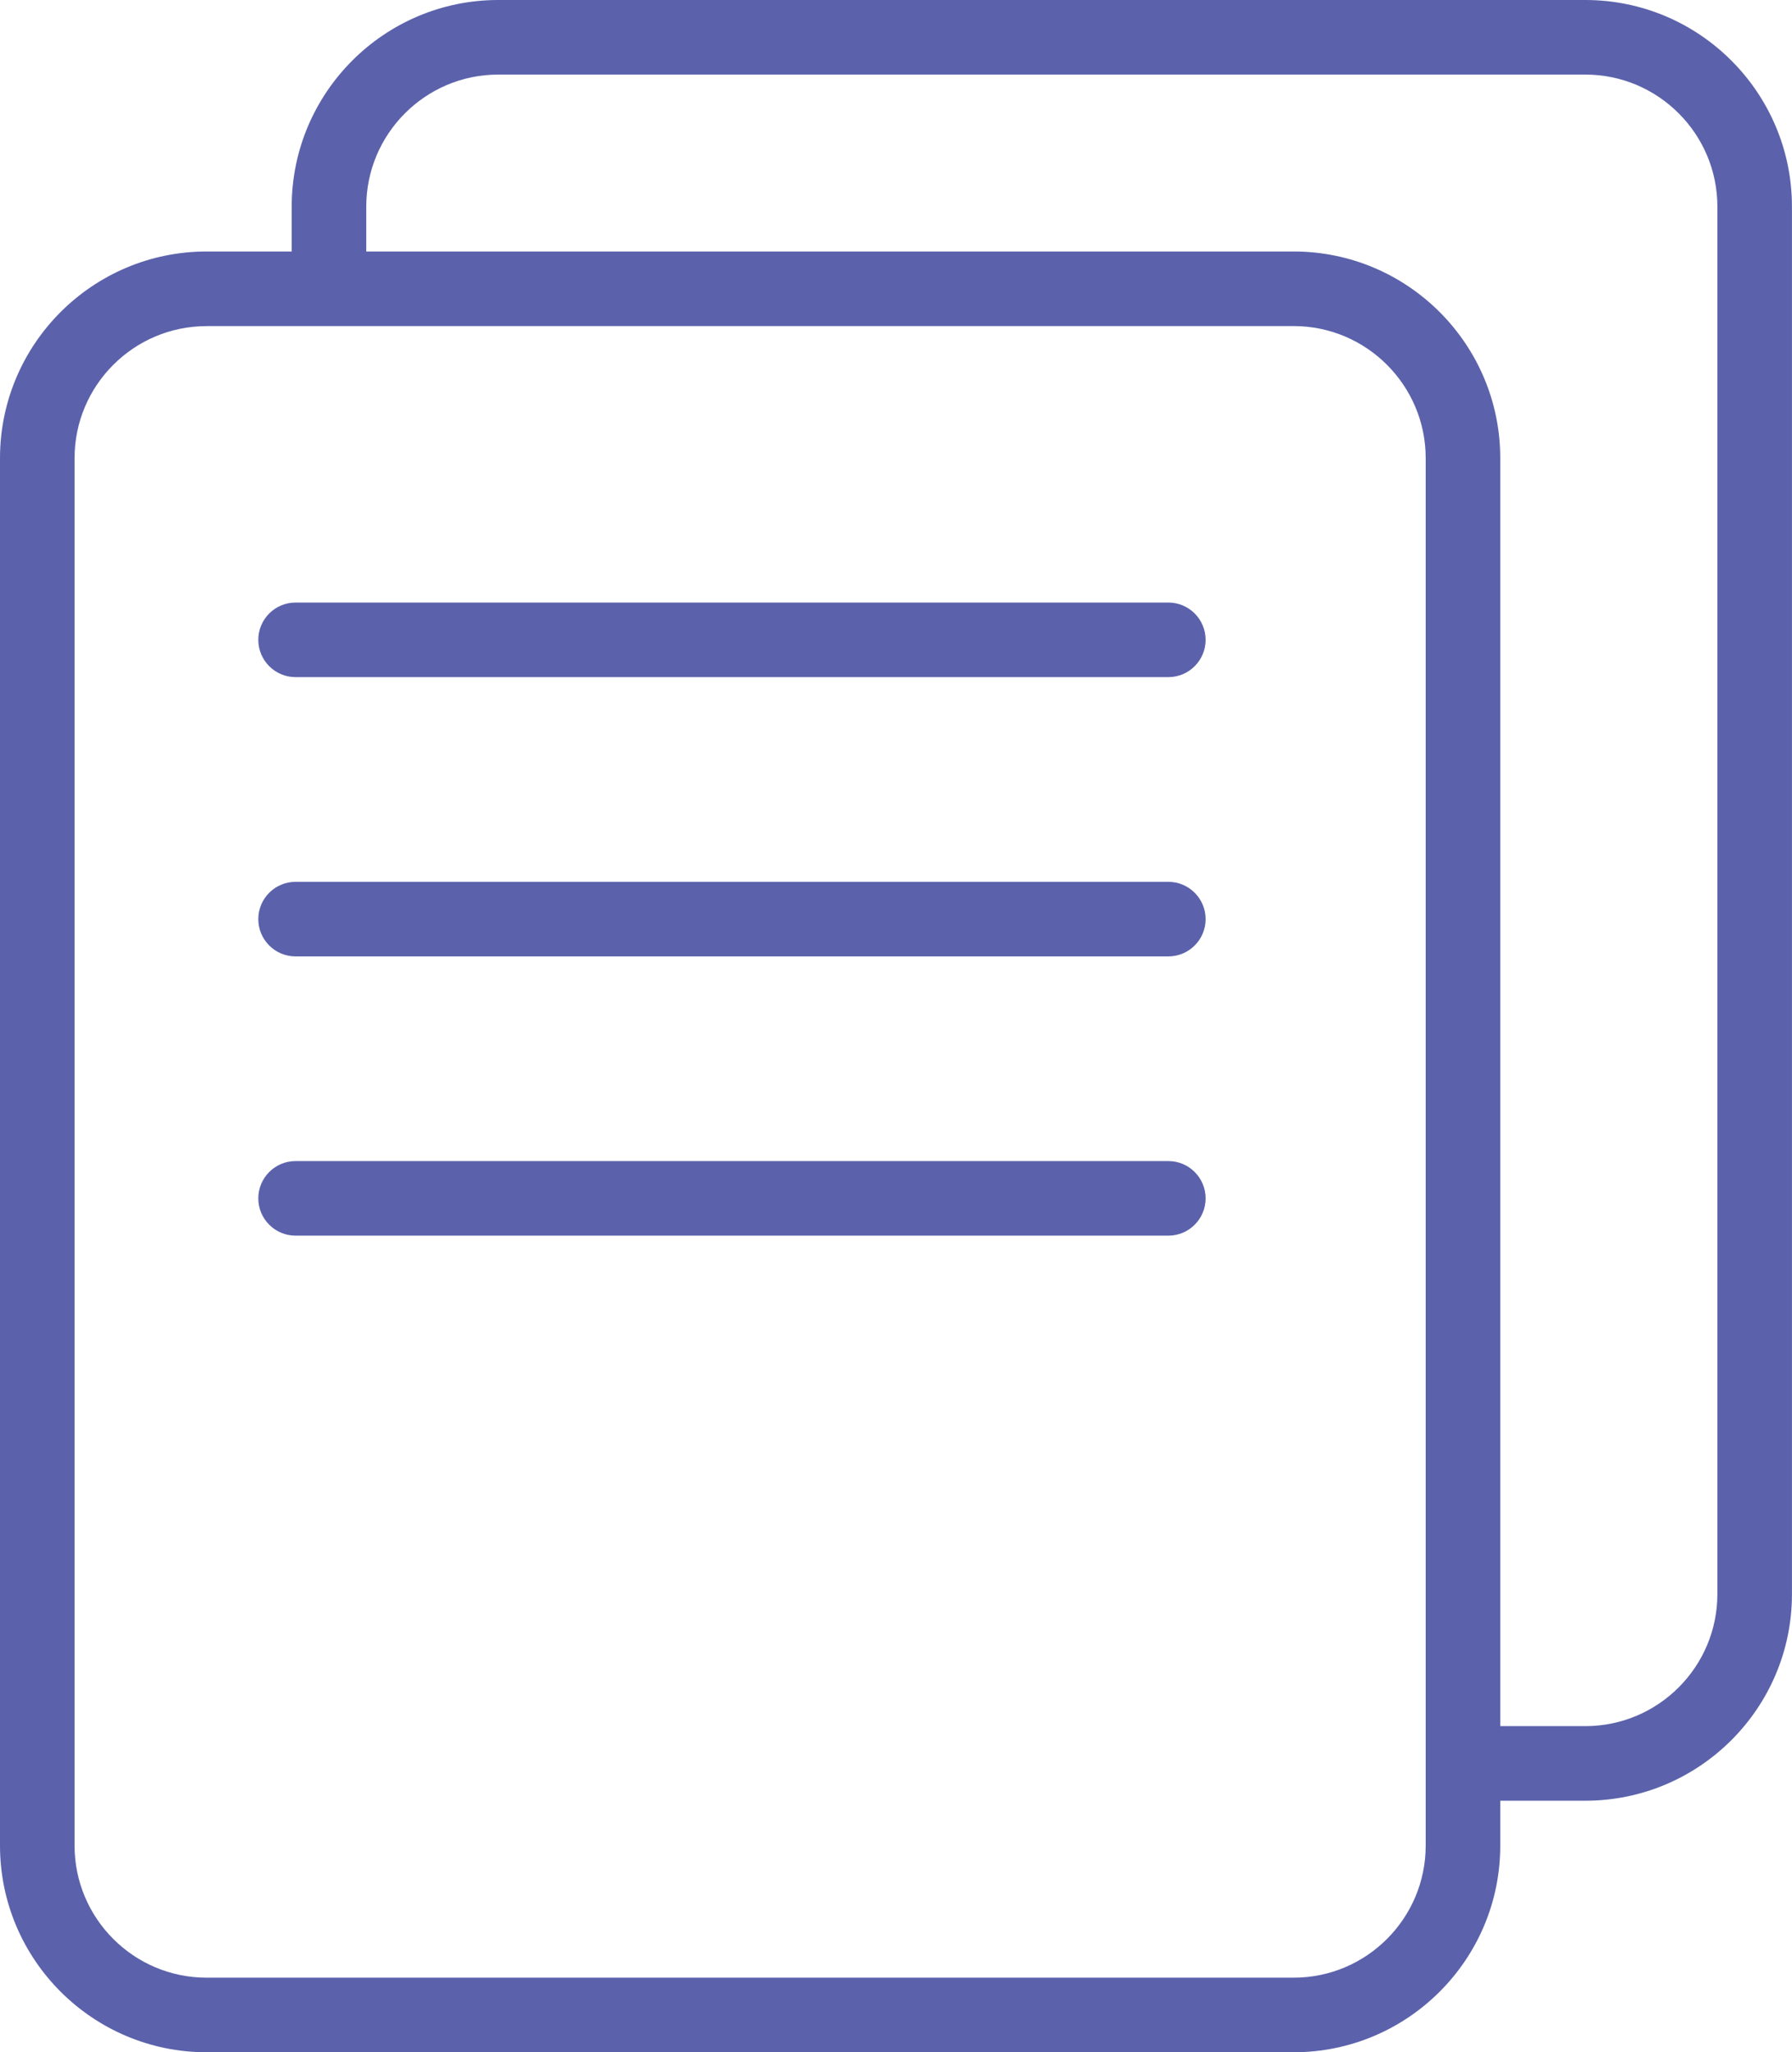
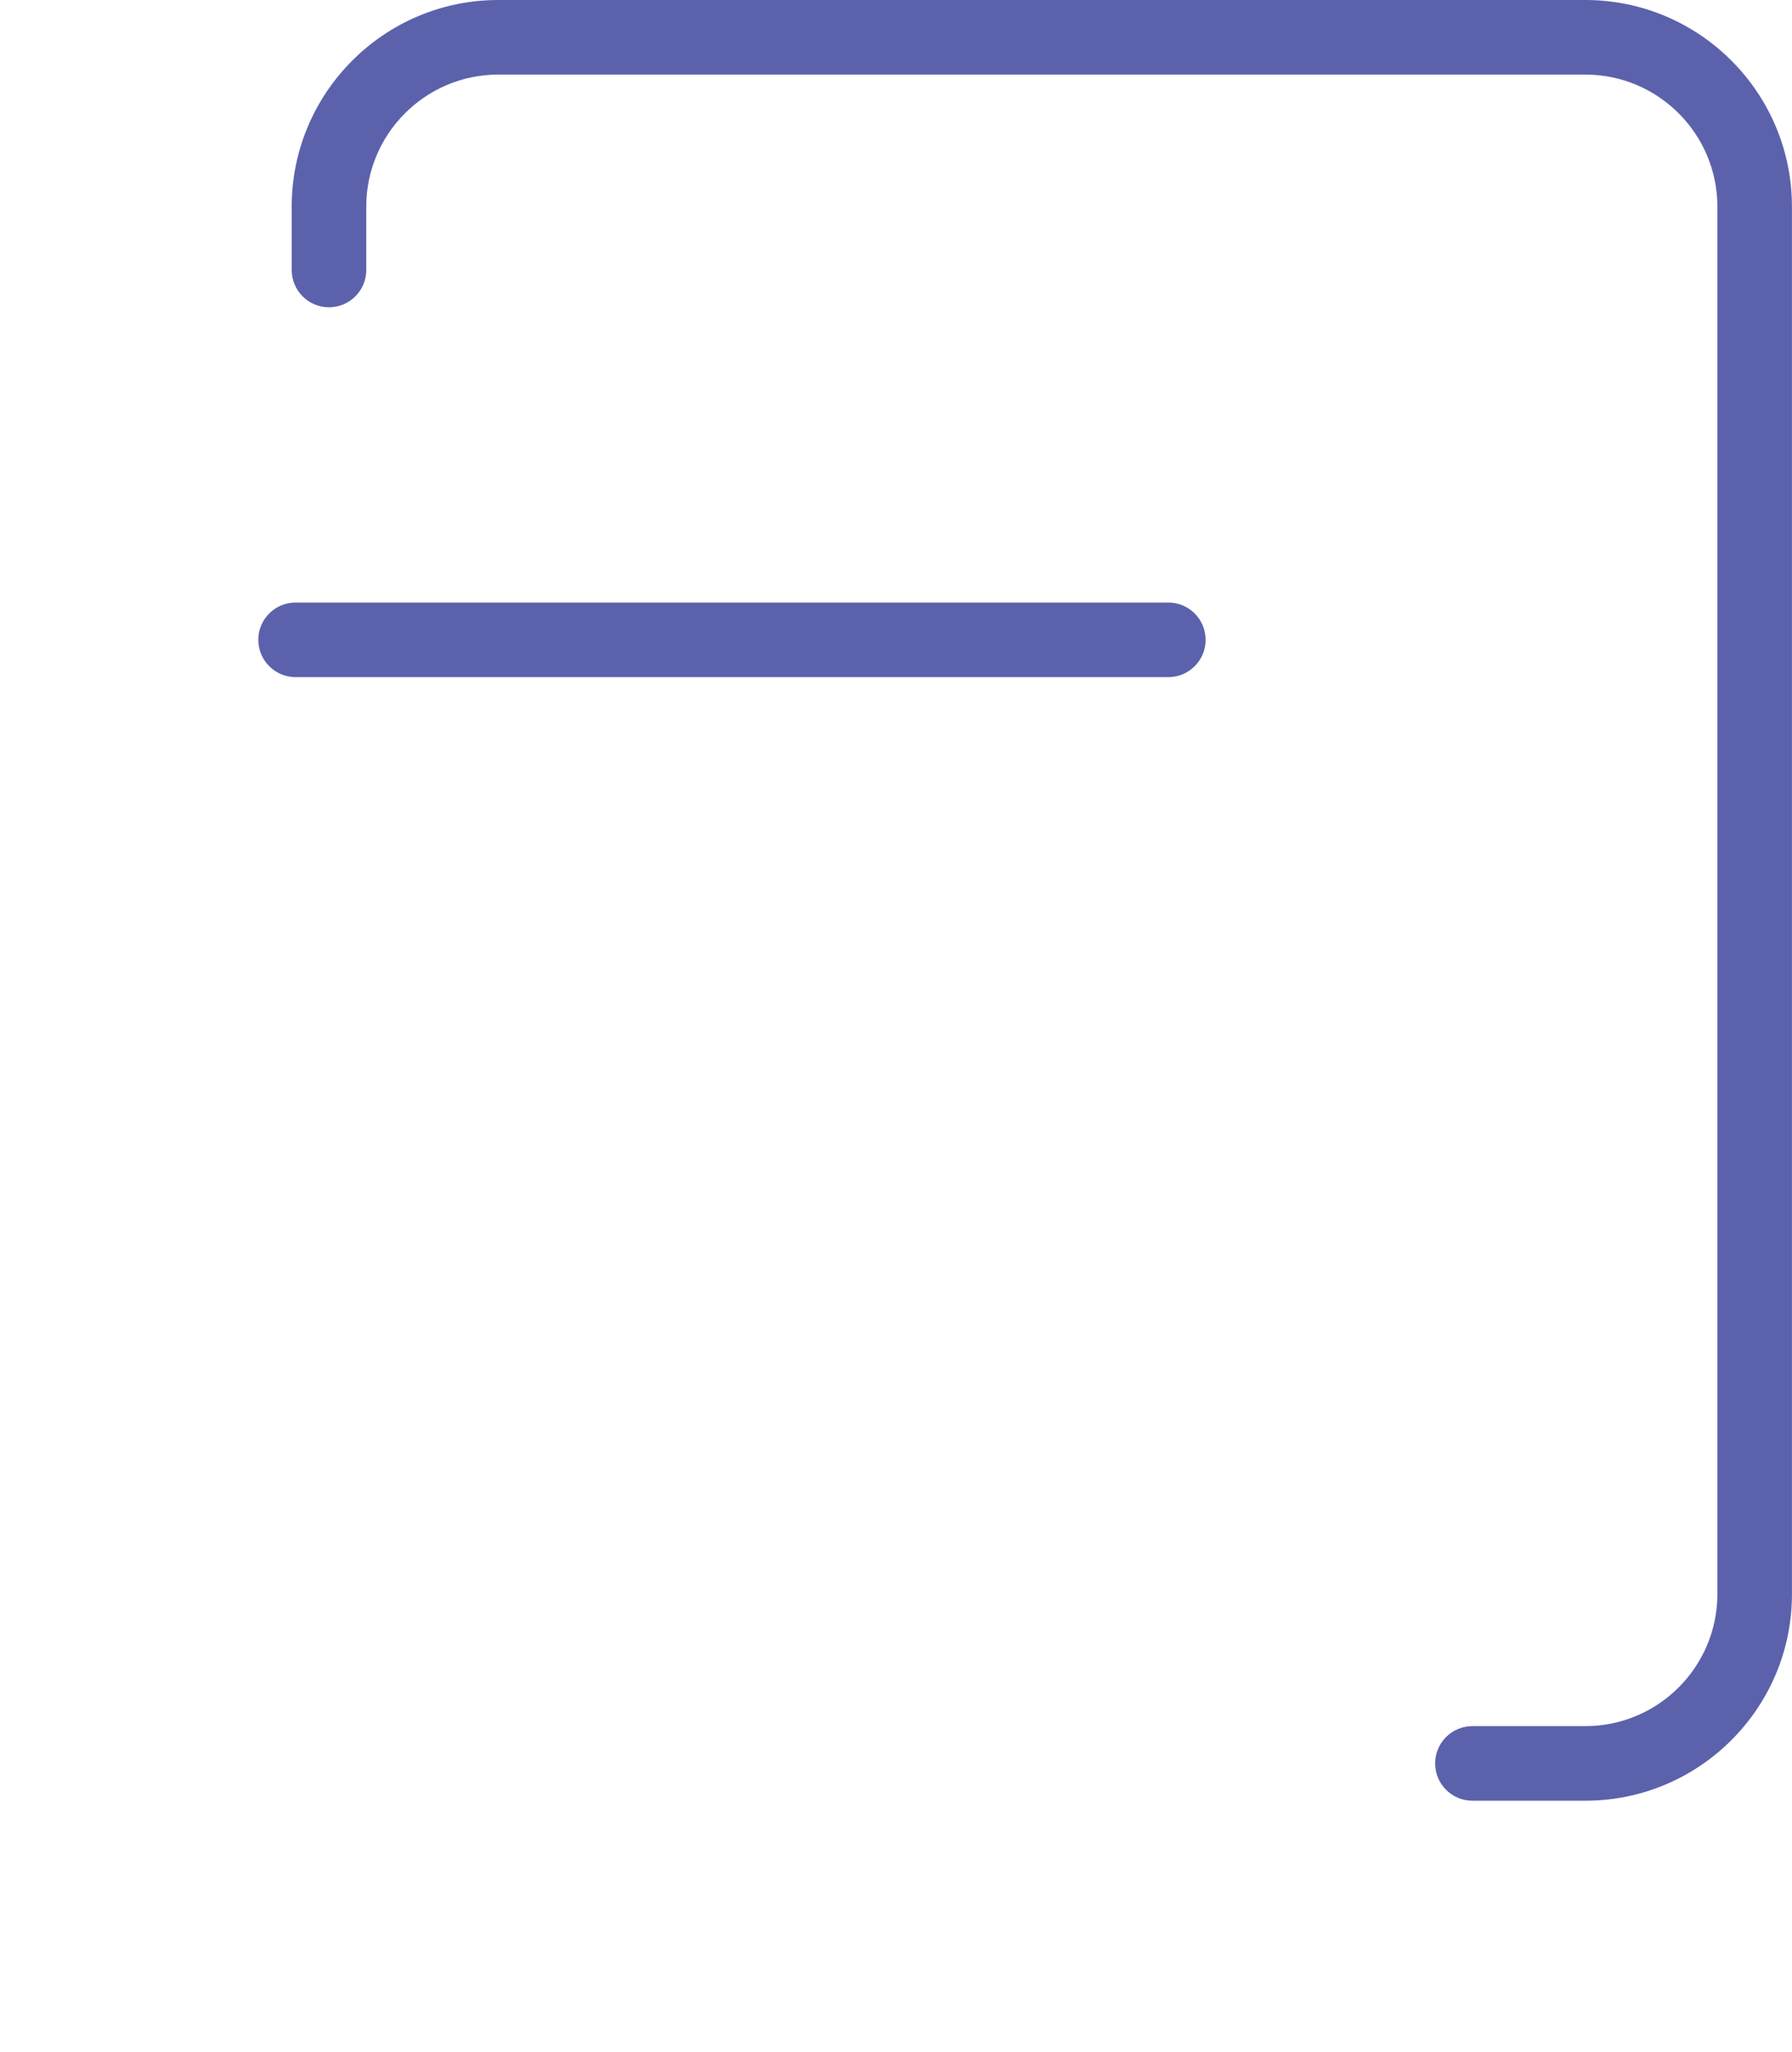
<svg xmlns="http://www.w3.org/2000/svg" version="1.1" id="图层_1" x="0px" y="0px" viewBox="0 0 36.049 41.274" style="enable-background:new 0 0 36.049 41.274;" xml:space="preserve">
  <g>
    <g>
      <path style="fill:#5B62AB;" d="M31.893,36.215H29.62c-0.414,0-0.75-0.336-0.75-0.75s0.336-0.75,0.75-0.75h2.272    c1.465,0,2.656-1.191,2.656-2.656V4.156c0-1.464-1.191-2.656-2.656-2.656H10.023c-1.464,0-2.655,1.191-2.655,2.656V5.43    c0,0.414-0.336,0.75-0.75,0.75s-0.75-0.336-0.75-0.75V4.156C5.868,1.864,7.732,0,10.023,0h21.869c2.292,0,4.156,1.864,4.156,4.156    V32.06C36.049,34.351,34.185,36.215,31.893,36.215z" />
    </g>
    <g>
-       <path style="fill:#5B62AB;" d="M26.025,41.274H4.155C1.864,41.274,0,39.41,0,37.118V9.214c0-2.292,1.864-4.156,4.155-4.156h21.87    c2.291,0,4.155,1.864,4.155,4.156v27.904C30.181,39.41,28.316,41.274,26.025,41.274z M4.155,6.559C2.691,6.559,1.5,7.75,1.5,9.214    v27.904c0,1.464,1.191,2.656,2.655,2.656h21.87c1.464,0,2.655-1.191,2.655-2.656V9.214c0-1.464-1.191-2.656-2.655-2.656H4.155z" />
-     </g>
+       </g>
    <g>
      <path style="fill:#5B62AB;" d="M23.503,13.618H5.946c-0.414,0-0.75-0.336-0.75-0.75s0.336-0.75,0.75-0.75h17.557    c0.414,0,0.75,0.336,0.75,0.75S23.917,13.618,23.503,13.618z" />
    </g>
    <g>
-       <path style="fill:#5B62AB;" d="M23.503,19.235H5.946c-0.414,0-0.75-0.336-0.75-0.75s0.336-0.75,0.75-0.75h17.557    c0.414,0,0.75,0.336,0.75,0.75S23.917,19.235,23.503,19.235z" />
-     </g>
+       </g>
    <g>
-       <path style="fill:#5B62AB;" d="M23.503,24.851H5.946c-0.414,0-0.75-0.336-0.75-0.75s0.336-0.75,0.75-0.75h17.557    c0.414,0,0.75,0.336,0.75,0.75S23.917,24.851,23.503,24.851z" />
-     </g>
+       </g>
  </g>
</svg>